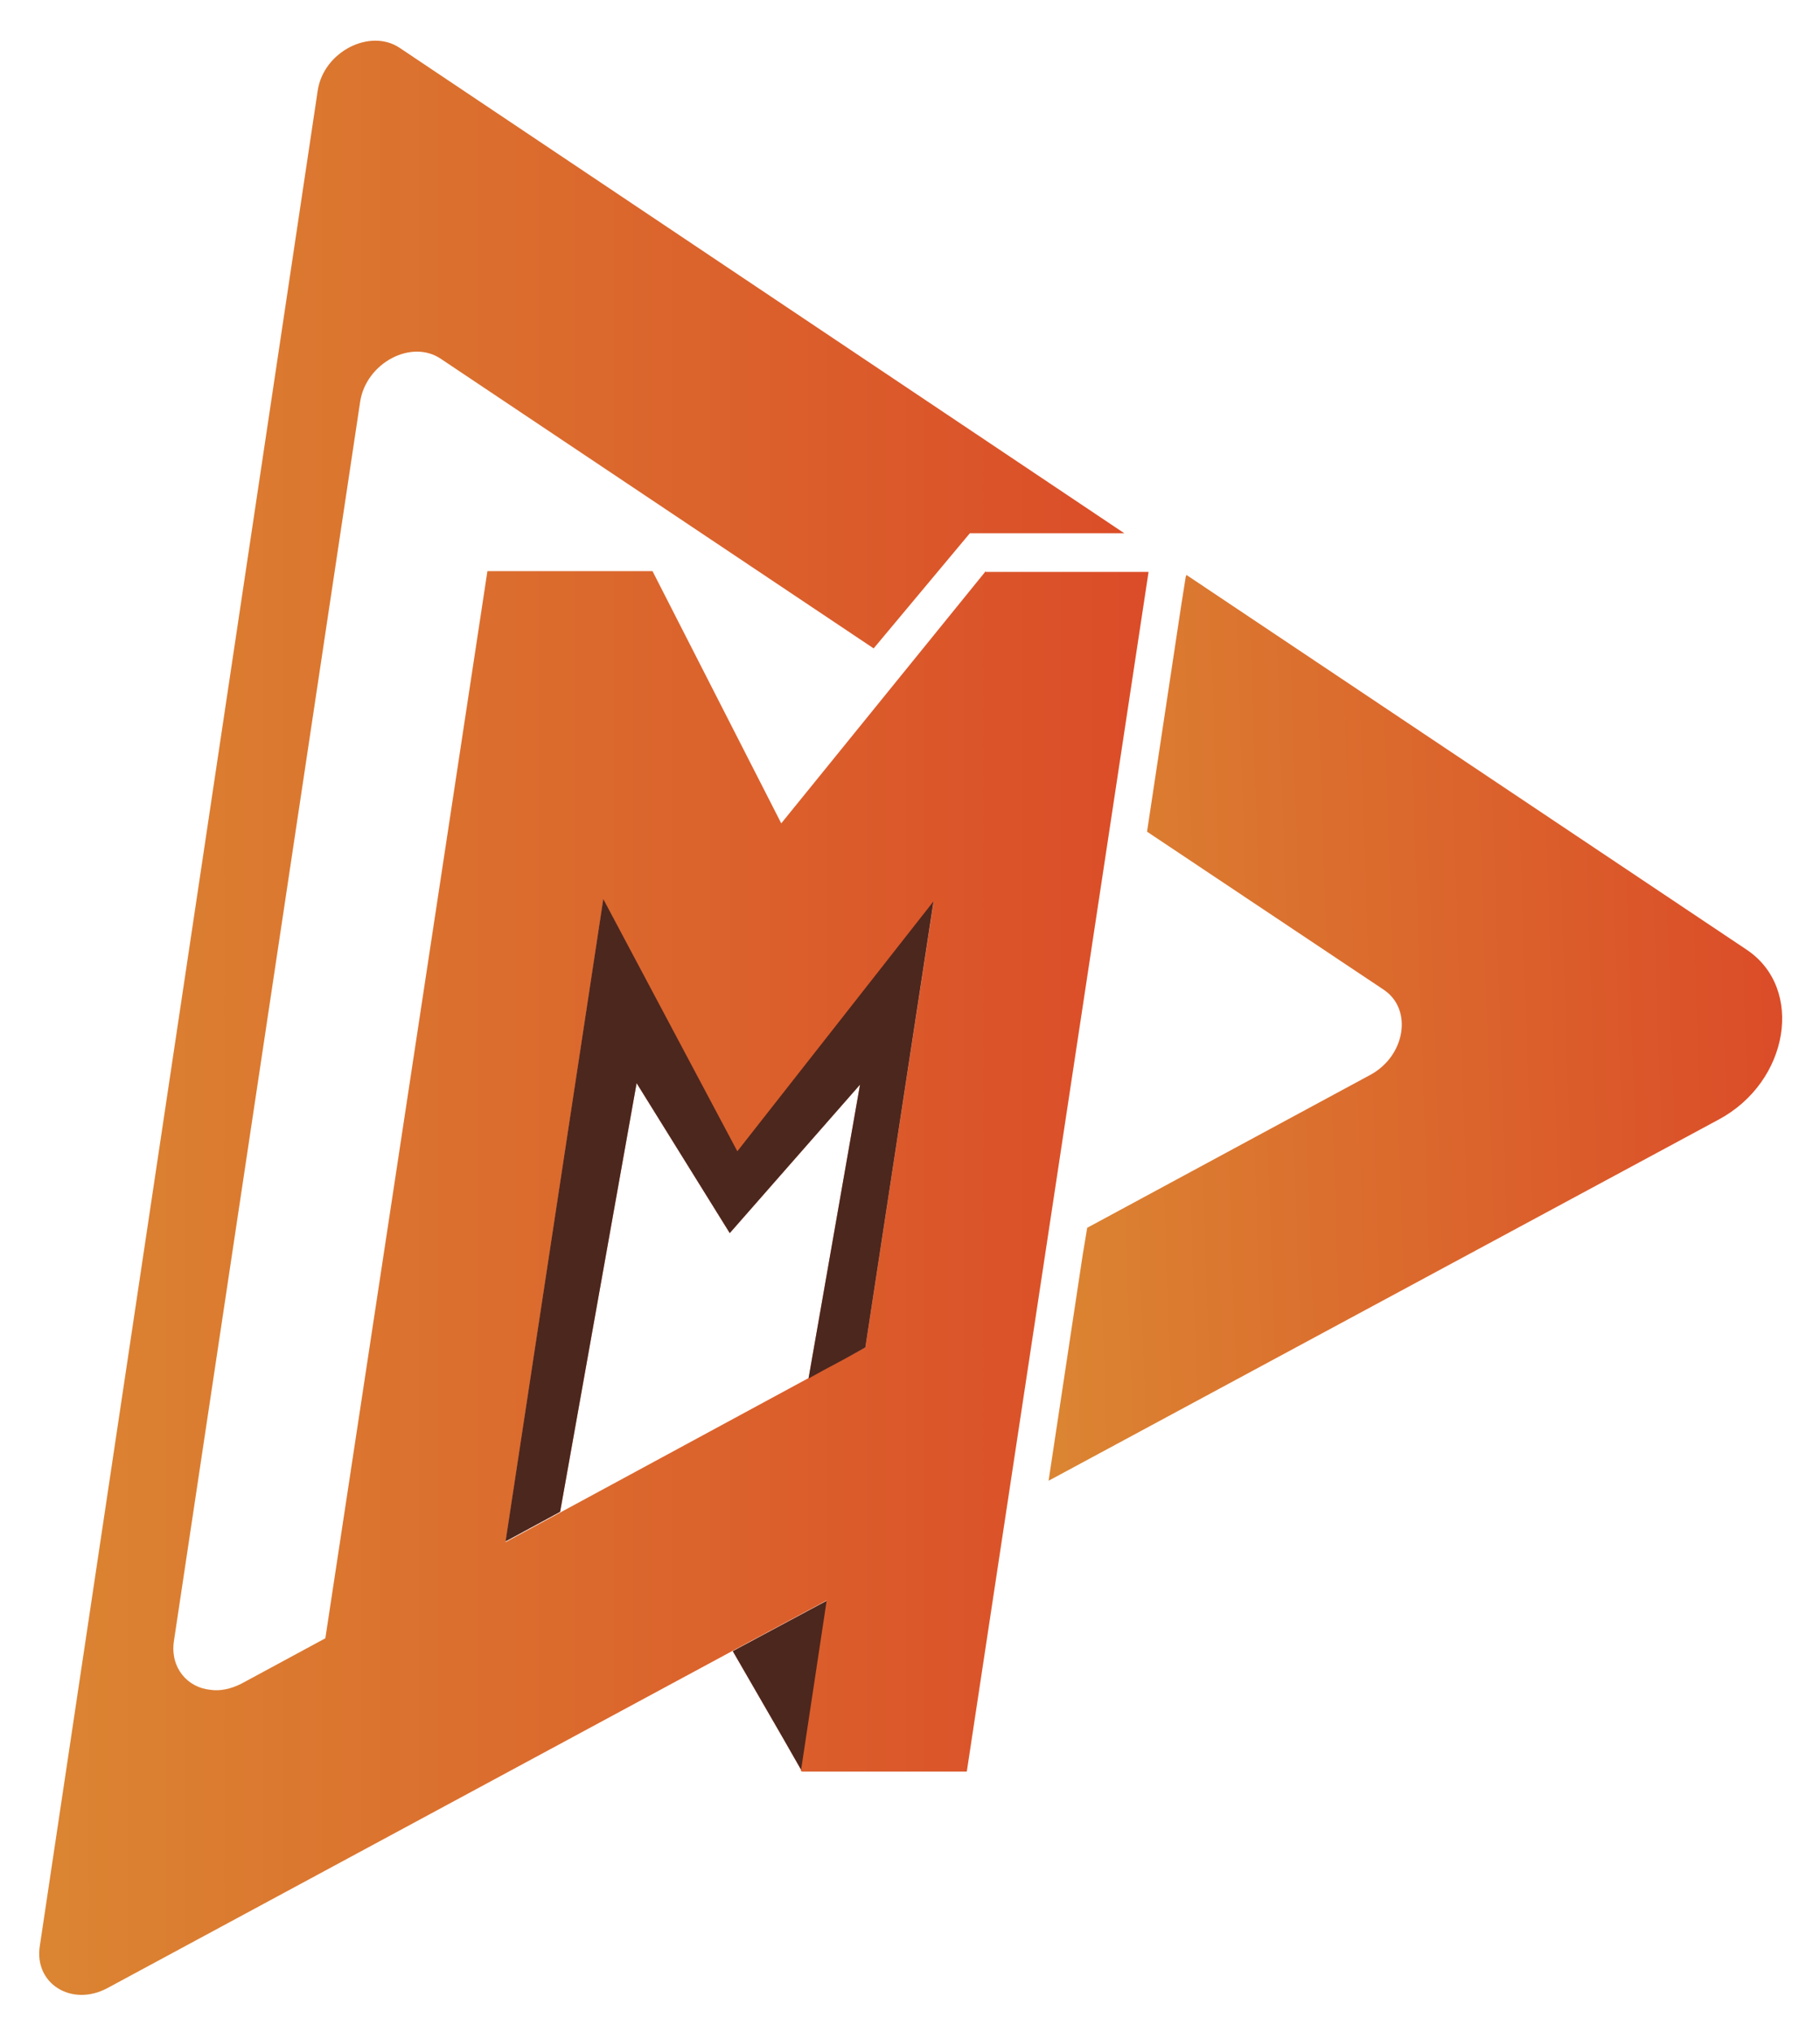
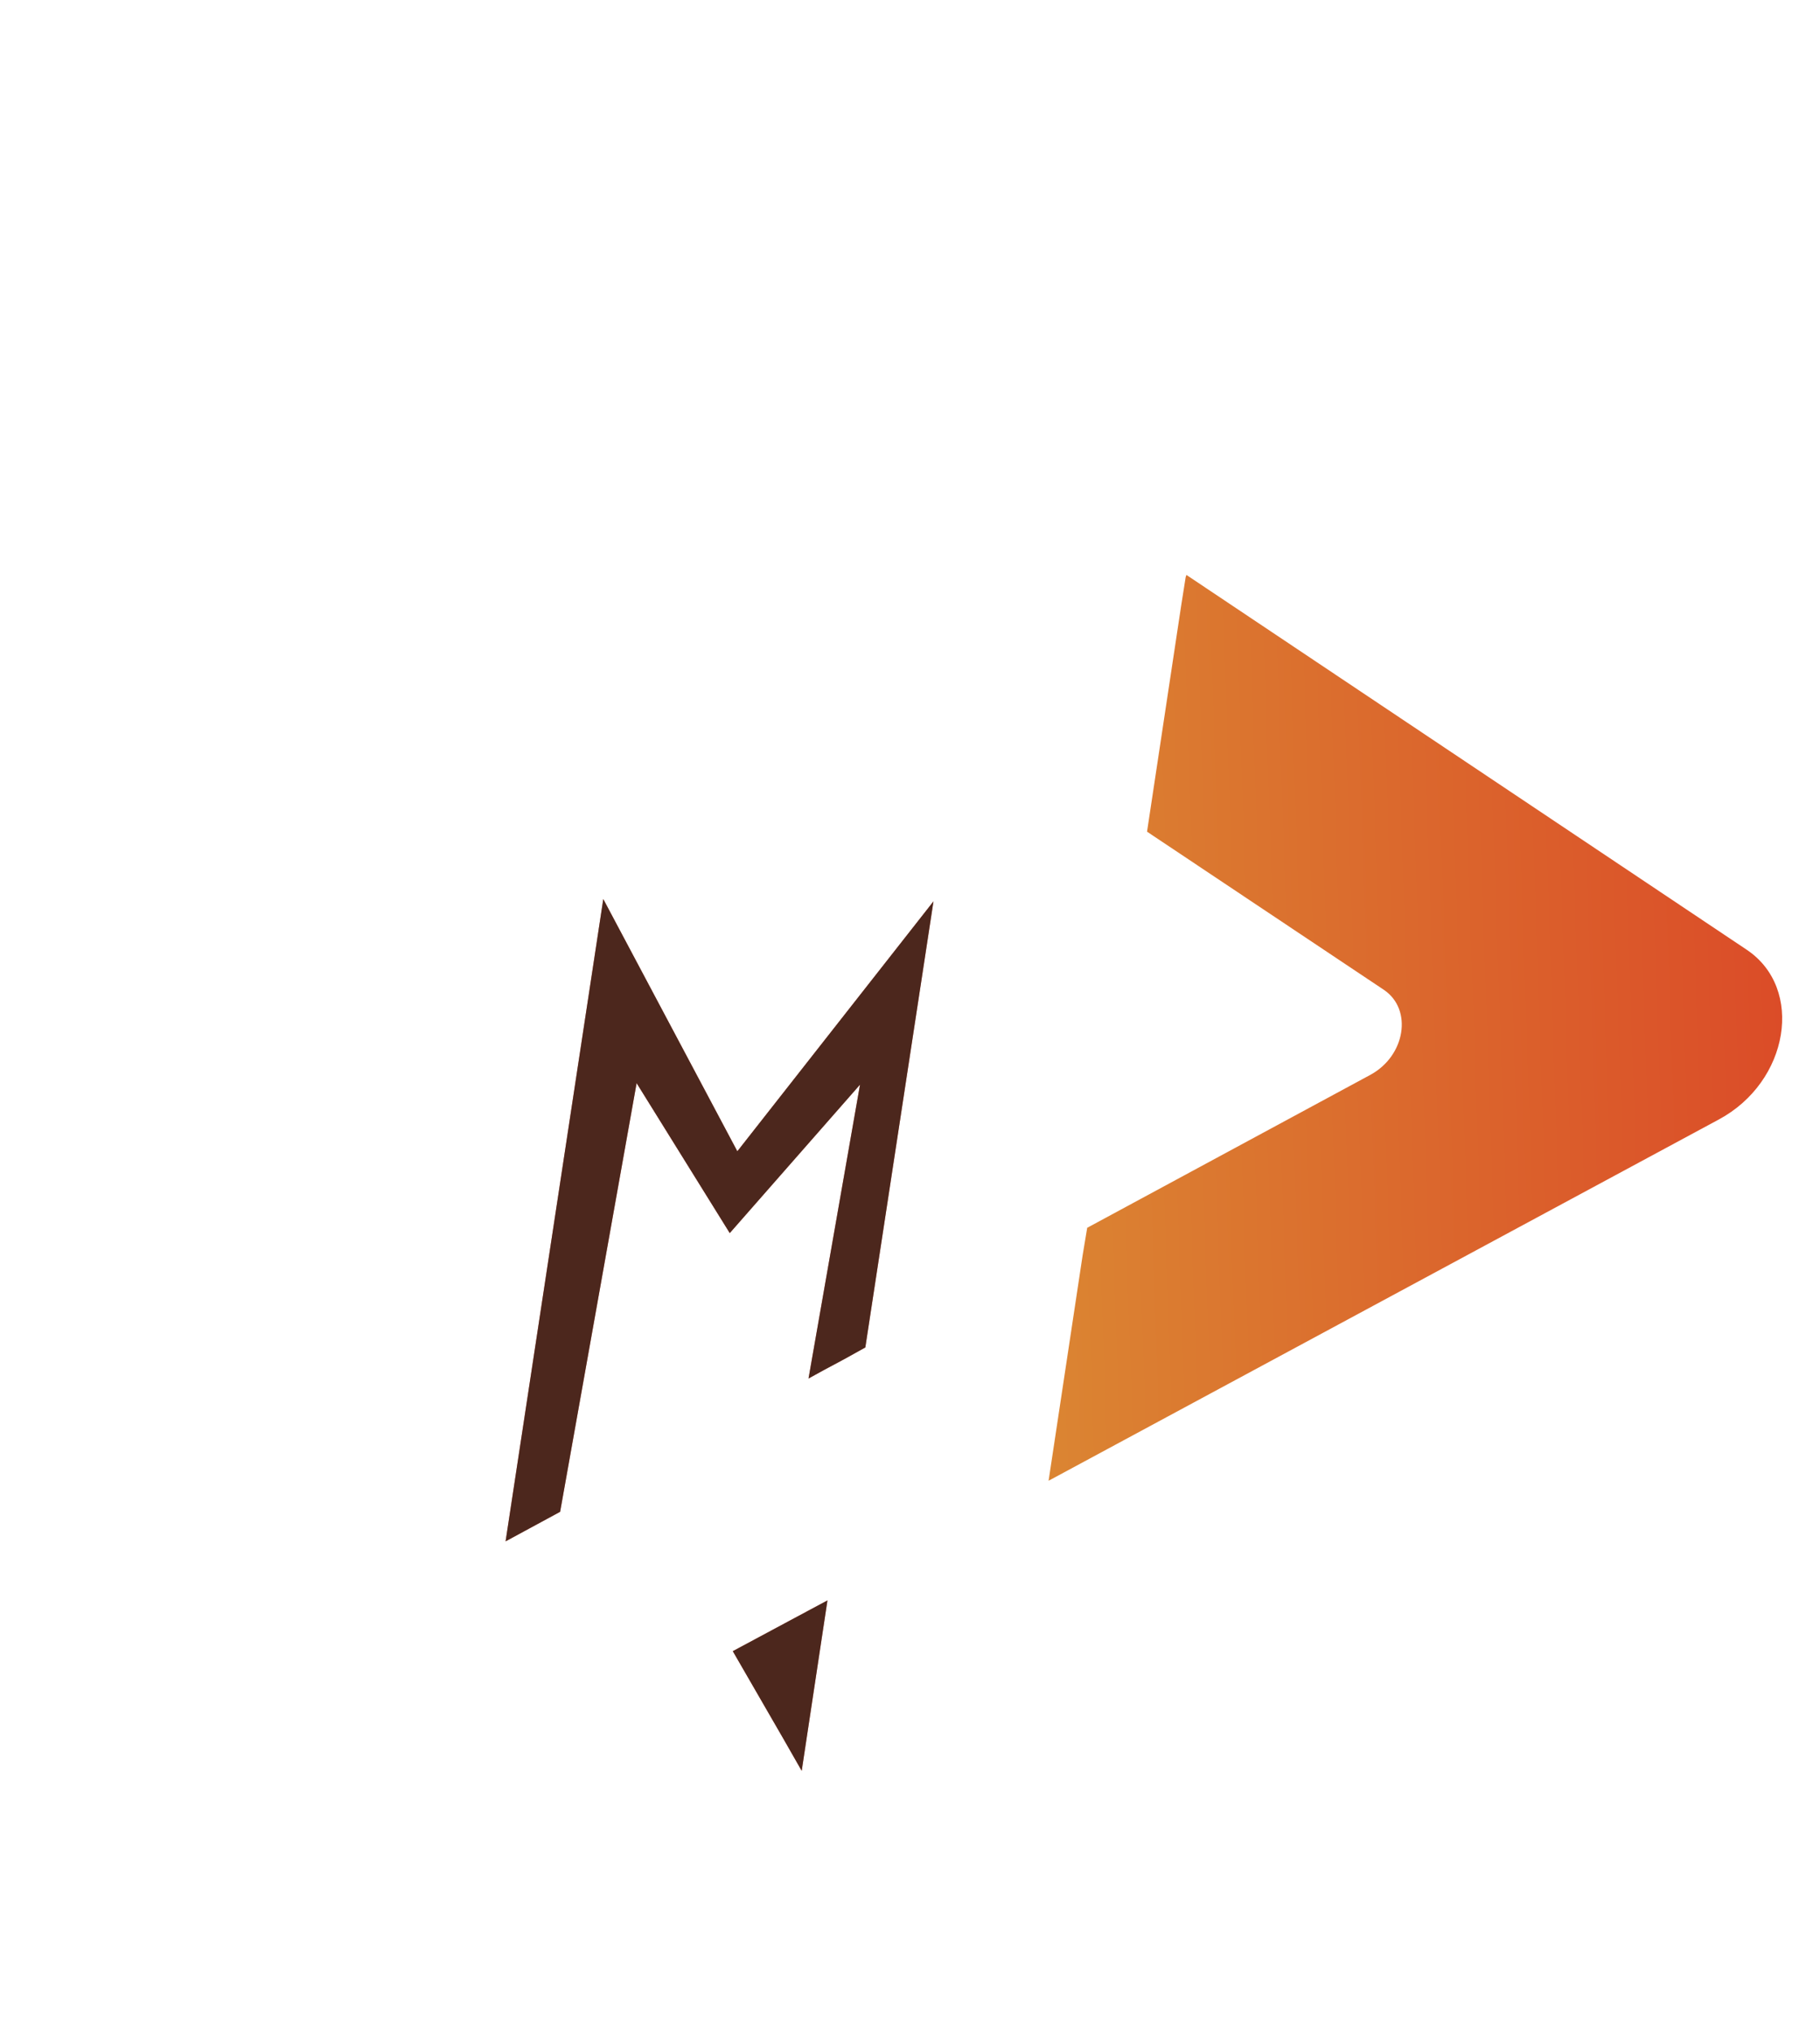
<svg xmlns="http://www.w3.org/2000/svg" role="img" viewBox="40.84 31.59 240.32 268.32">
  <title>myerMediaLogoGraphic14 (1).svg</title>
  <style>svg {enable-background:new 0 0 333.6 322.4}</style>
  <style>.st1{fill:#db4c28}.st2{opacity:.74;fill:#1a1a1a}</style>
  <g id="Layer_2_00000047058520945776598000000006955551732938501547_">
    <linearGradient id="SVGID_1_" x1="116.593" x2="215.484" y1="136.53" y2="136.53" gradientTransform="matrix(1 -.008 -.034 -1 65.368 304.822)" gradientUnits="userSpaceOnUse">
      <stop offset="0" stop-color="#db8532" />
      <stop offset="1" stop-color="#db4c28" />
    </linearGradient>
    <path fill="url(#SVGID_1_)" d="M271.5 157l-74-49.5-.1.3-.6 3.8-4.5 29.8 31.3 20.9c3.8 2.6 2.8 8.7-1.8 11.2l-37.4 20.2-.6 3.6-4.5 29.8 88.5-47.7c9.3-5 11.3-17.3 3.7-22.4z" />
  </g>
  <path d="M150.1 242.9l-3.4 22.5-2.4-4.2-6.7-11.6 6.9-3.7 2.8-1.5z" class="st1" />
  <path d="M150.1 242.9l-3.4 22.5-2.4-4.2-6.7-11.6 6.9-3.7 2.8-1.5z" class="st2" />
  <g>
    <linearGradient id="SVGID_00000031897503270565882450000012284504561801056151_" x1="46.094" x2="192.49" y1="166.019" y2="166.019" gradientUnits="userSpaceOnUse">
      <stop offset="0" stop-color="#db8532" />
      <stop offset="1" stop-color="#db4c28" />
    </linearGradient>
-     <path fill="url(#SVGID_00000031897503270565882450000012284504561801056151_)" d="M171 107l-27 33.3-17-33.3h-21.8L83.8 247.9l-11.1 6c-1.4.7-2.8 1-4.1.8-3-.3-5.3-2.9-4.8-6.4L88.4 84.6c.8-5.1 6.8-8.3 10.7-5.6l57.1 38.2 12.7-15.2h20.4L93.6 37.9c-3.9-2.6-10 .5-10.8 5.6l-36.7 245c-.8 5 4.2 8.1 8.9 5.6l82.5-44.5 12.5-6.7-3.4 22.5.1.1h21.8l24-158.4H171zm-15.9 102.5l-2.8 1.5-2.8 1.5-2 1.1-32.7 17.7-7.2 3.9 12.9-84.8 17.7 33.3 25.9-33-9 58.8z" />
    <path d="M164.1 150.6l-9 58.9-2.7 1.5-2.8 1.5-2 1.1 6.8-38.8-17.2 19.6-12.3-19.8-10.1 56.6-7.2 3.9 12.9-84.8 17.7 33.3z" class="st1" />
    <path d="M164.1 150.6l-9 58.9-2.7 1.5-2.8 1.5-2 1.1 6.8-38.8-17.2 19.6-12.3-19.8-10.1 56.6-7.2 3.9 12.9-84.8 17.7 33.3z" class="st2" />
  </g>
</svg>